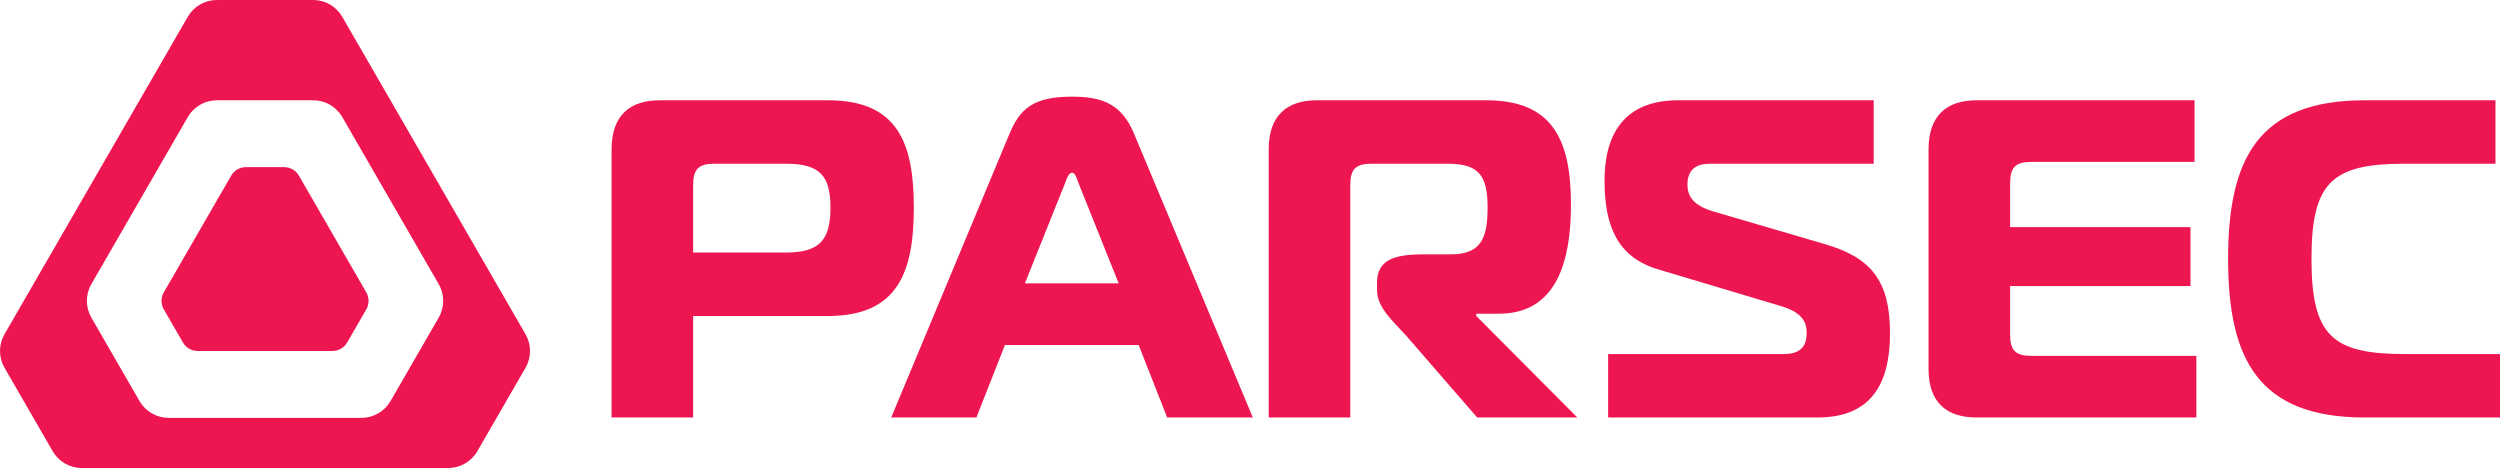
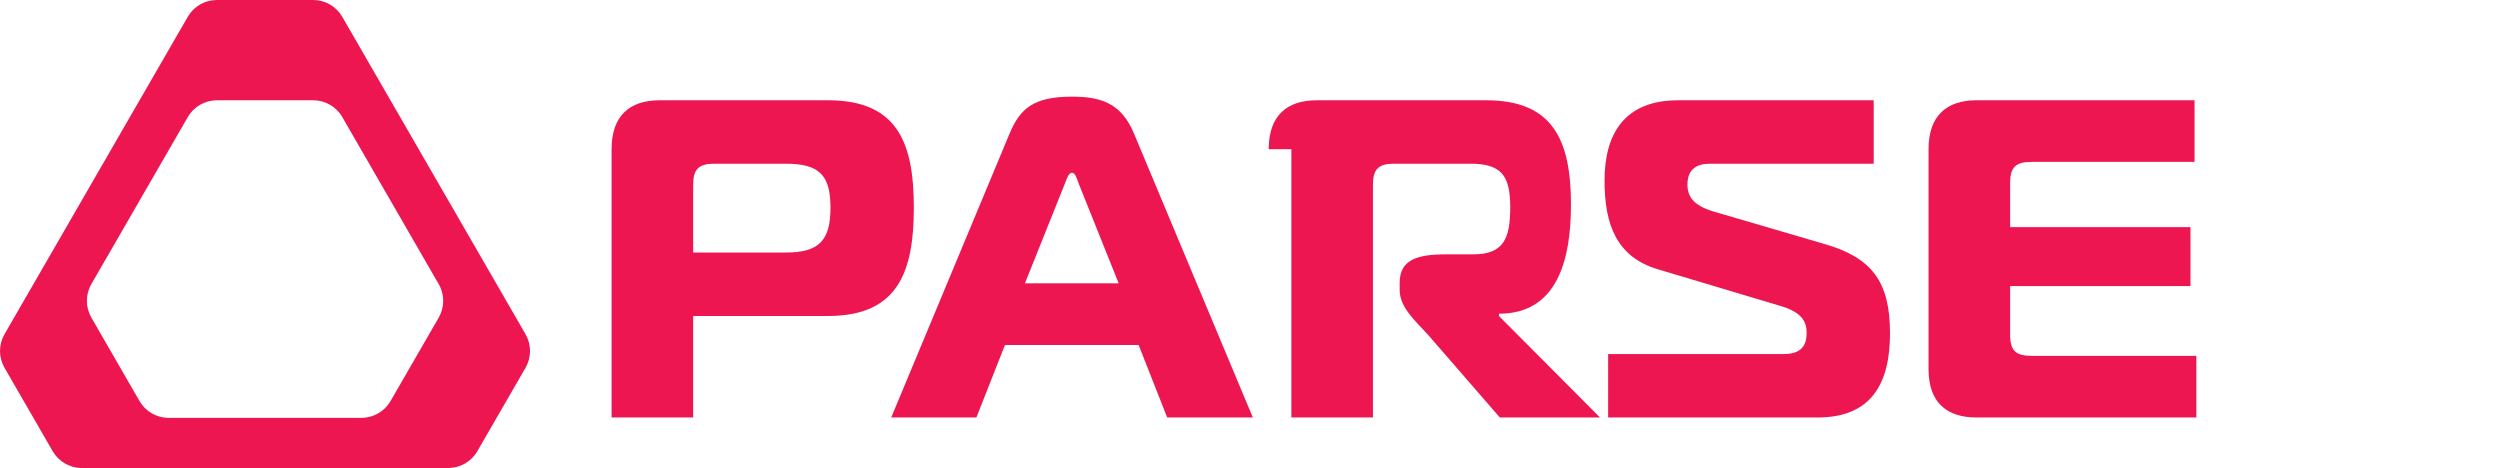
<svg xmlns="http://www.w3.org/2000/svg" id="Layer_2" data-name="Layer 2" viewBox="0 0 150 28.079">
  <defs>
    <style>
      .cls-1 {
        fill: none;
      }

      .cls-2 {
        fill: #ed1651;
      }

      .cls-3 {
        clip-path: url(#clippath);
      }
    </style>
    <clipPath id="clippath">
      <rect class="cls-1" width="150" height="28.079" />
    </clipPath>
  </defs>
  <g id="Layer_1-2" data-name="Layer 1">
    <g class="cls-3">
-       <path class="cls-2" d="M14.752,10.028h2.301c.363,0,.698.194.88.508l4.045,7.007c.181.314.181.701,0,1.016l-1.15,1.992c-.182.315-.517.508-.881.508h-8.09c-.363,0-.698-.193-.88-.508l-1.15-1.992c-.182-.315-.182-.702,0-1.016l4.045-7.007c.181-.314.517-.508.88-.508" />
      <path class="cls-2" d="M21.688,25.071h-11.572c-.719,0-1.383-.384-1.743-1.006l-2.891-5.008c-.359-.622-.359-1.39,0-2.012l5.786-10.022c.36-.623,1.024-1.006,1.743-1.006h5.782c.719,0,1.383.383,1.743,1.006l5.786,10.022c.359.622.359,1.39,0,2.012l-2.891,5.008c-.36.622-1.024,1.006-1.743,1.006M18.792,0h-5.782C12.291,0,11.626.384,11.267,1.006L.27,20.053c-.359.623-.359,1.39,0,2.013l2.891,5.007c.36.623,1.024,1.006,1.743,1.006h21.994c.719,0,1.383-.383,1.742-1.006l2.892-5.007c.359-.623.359-1.39,0-2.013L20.534,1.006C20.175.384,19.511,0,18.792,0" />
      <path class="cls-2" d="M47.163,15.152c2.039,0,2.665-.789,2.665-2.692s-.626-2.637-2.665-2.637h-4.296c-.952,0-1.278.326-1.278,1.278v4.051h5.574ZM36.695,25.049V8.953c0-2.039,1.115-2.936,2.882-2.936h10.115c4.214,0,5.138,2.637,5.138,6.443s-.924,6.499-5.138,6.499h-8.103v6.09h-4.894Z" />
      <path class="cls-2" d="M61.494,17.001h5.627l-2.419-6.036c-.109-.299-.191-.598-.381-.598s-.299.299-.408.598l-2.419,6.036ZM60.569,8.029c.625-1.496,1.414-2.23,3.752-2.23,1.713,0,2.964.381,3.725,2.23l7.124,17.02h-5.139l-1.713-4.35h-8.021l-1.713,4.35h-5.111l7.096-17.02Z" />
-       <path class="cls-2" d="M76.123,8.953c0-2.039,1.115-2.936,2.882-2.936h10.169c3.942,0,5.084,2.311,5.084,6.253,0,3.317-.815,6.553-4.323,6.553h-1.359v.136l6.063,6.09h-6.009l-4.296-4.949c-.707-.788-1.713-1.631-1.713-2.691v-.435c0-1.387,1.033-1.713,2.801-1.713h1.604c1.821,0,2.229-.925,2.229-2.828,0-1.957-.571-2.61-2.419-2.61h-4.541c-.952,0-1.278.326-1.278,1.278v13.948h-4.894V8.953Z" />
+       <path class="cls-2" d="M76.123,8.953c0-2.039,1.115-2.936,2.882-2.936h10.169c3.942,0,5.084,2.311,5.084,6.253,0,3.317-.815,6.553-4.323,6.553v.136l6.063,6.09h-6.009l-4.296-4.949c-.707-.788-1.713-1.631-1.713-2.691v-.435c0-1.387,1.033-1.713,2.801-1.713h1.604c1.821,0,2.229-.925,2.229-2.828,0-1.957-.571-2.61-2.419-2.61h-4.541c-.952,0-1.278.326-1.278,1.278v13.948h-4.894V8.953Z" />
      <path class="cls-2" d="M96.489,21.243h10.549c1.306,0,1.36-.843,1.36-1.305,0-.653-.326-1.197-1.468-1.55l-7.45-2.229c-2.474-.734-3.208-2.665-3.208-5.33,0-2.854,1.25-4.812,4.404-4.812h11.746v3.807h-9.843c-.707,0-1.332.272-1.332,1.25,0,.734.381,1.251,1.523,1.605l6.688,1.957c2.828.816,3.943,2.23,3.943,5.356,0,3.018-1.115,5.057-4.351,5.057h-12.561v-3.806Z" />
      <path class="cls-2" d="M131.673,9.714h-9.788c-.952,0-1.278.326-1.278,1.278v2.637h10.822v3.535h-10.822v2.909c0,.952.326,1.278,1.278,1.278h9.897v3.698h-13.187c-1.767,0-2.882-.87-2.882-2.909v-13.187c0-2.039,1.115-2.937,2.882-2.937h13.078v3.698Z" />
-       <path class="cls-2" d="M141.87,25.049c-6.389,0-8.184-3.534-8.184-9.516s1.795-9.516,8.184-9.516h7.858v3.806h-5.438c-4.35,0-5.601,1.088-5.601,5.71s1.251,5.71,5.601,5.71h5.71v3.806h-8.13Z" />
    </g>
  </g>
</svg>